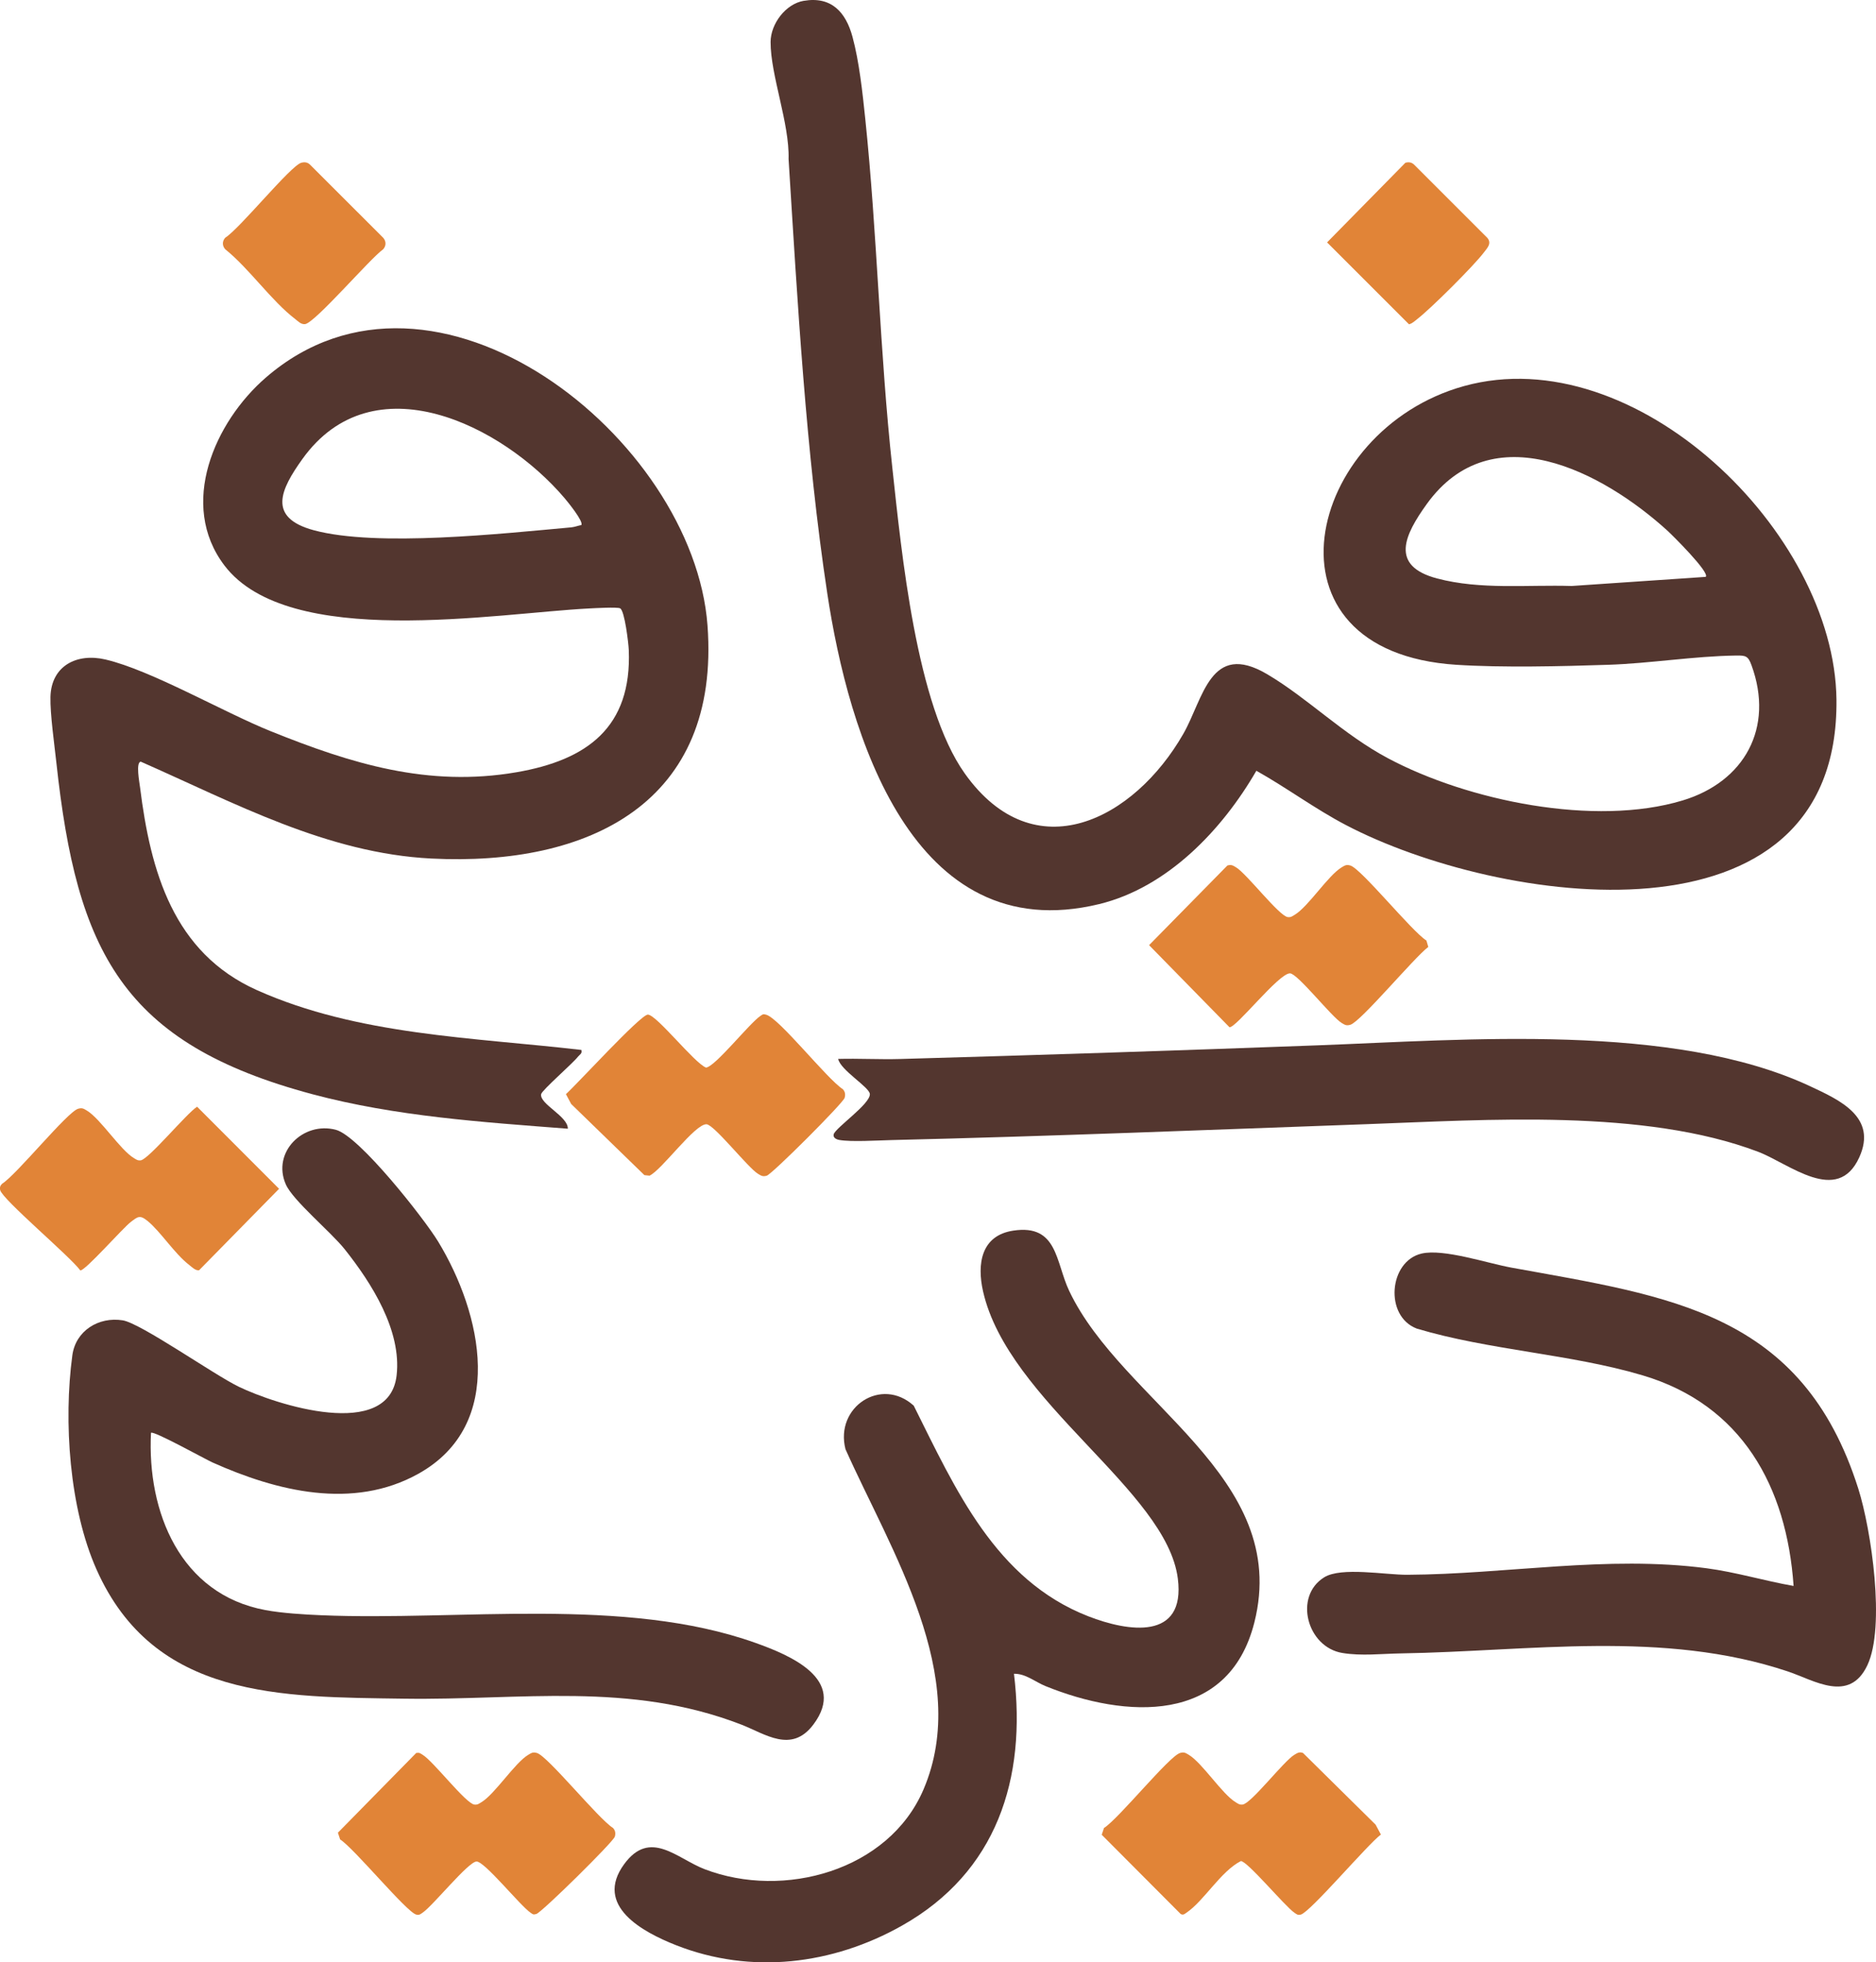
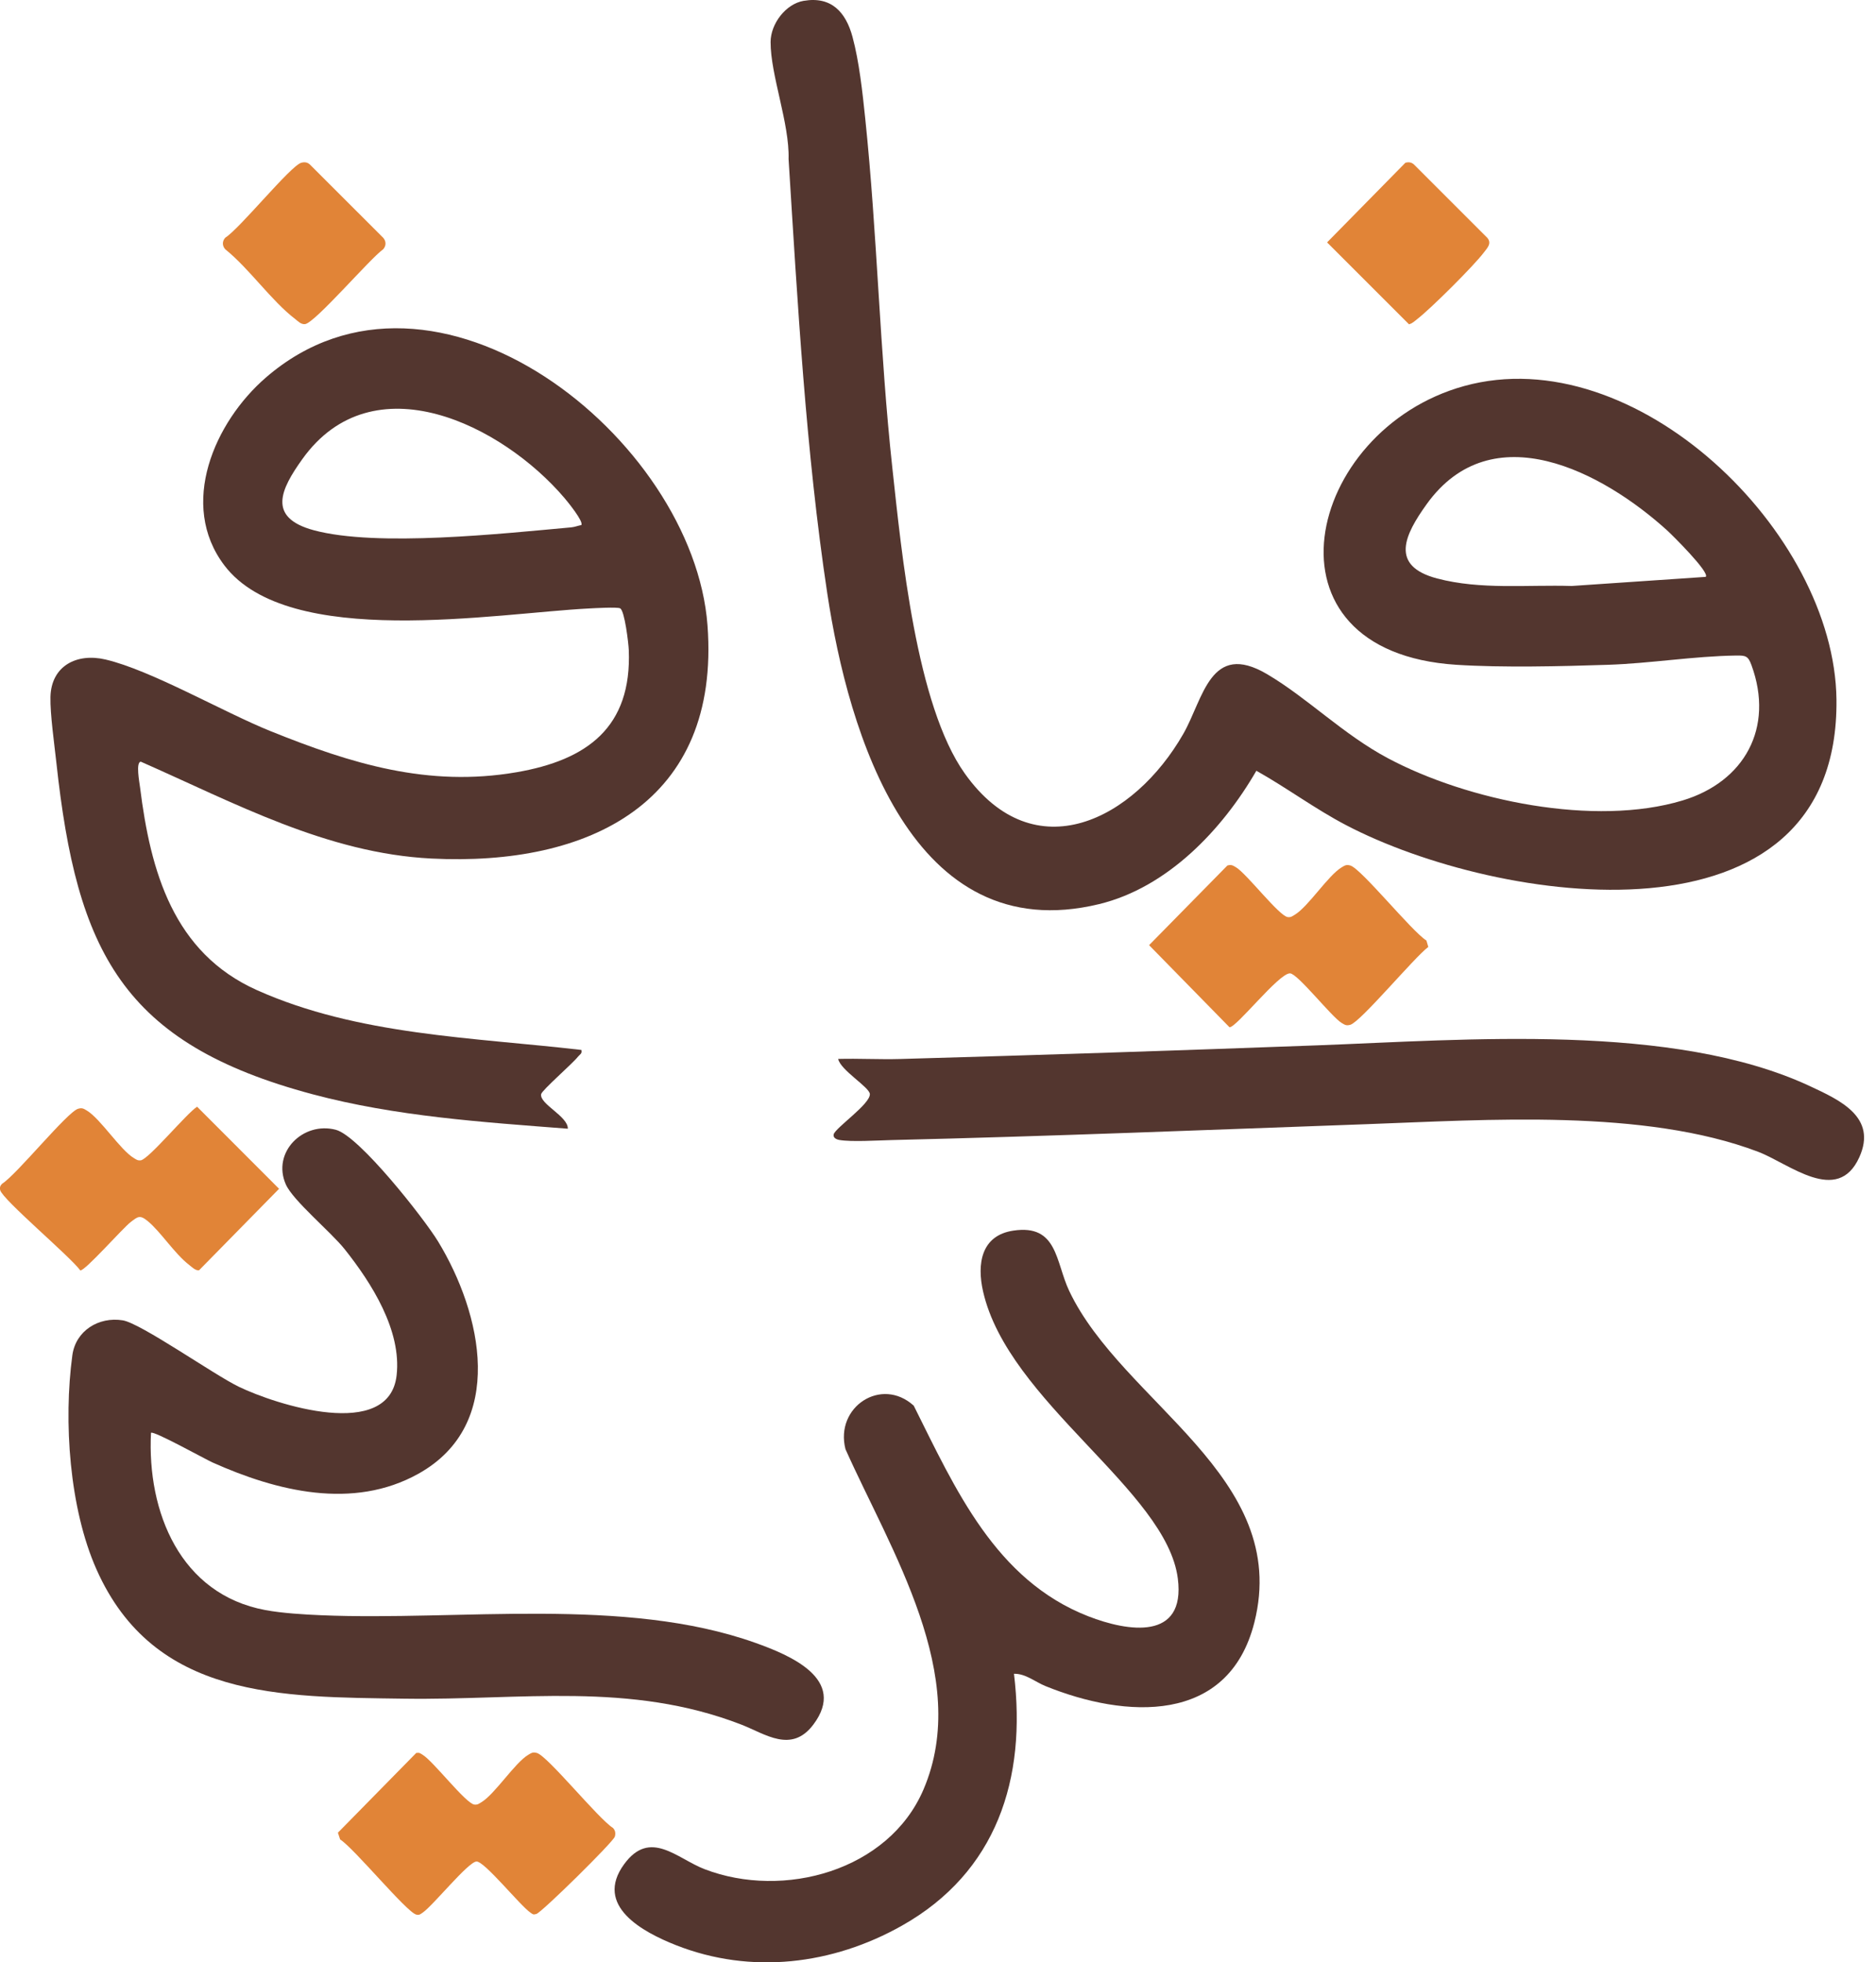
<svg xmlns="http://www.w3.org/2000/svg" id="Layer_1" data-name="Layer 1" viewBox="0 0 799 835.91">
  <defs>
    <style>
      .cls-1 {
        fill: #53362f;
      }

      .cls-2 {
        fill: #e18437;
      }
    </style>
  </defs>
  <path class="cls-1" d="M342.35.35c11.79-2.01,17.9,4.9,20.72,15.29,2.87,10.57,4.3,23.88,5.44,34.85,5.15,49.38,6.15,99.31,11.53,148.7,3.93,36.03,10.13,101.18,30.88,130.32,29.72,41.74,72.19,19.6,93.07-16.93,8.56-14.97,11.46-39.67,35.65-25.42,17.32,10.21,32.36,25.64,51.49,35.83,34.04,18.13,88.08,29.29,125.51,17.98,26.3-7.95,39.11-30.91,29.32-57.64-1.43-3.91-2.43-4.15-6.55-4.09-18.07.26-36.54,3.36-54.66,3.95-19.85.65-44.78,1.25-64.38,0-86.64-5.51-64.42-100.04,3.19-118.74,72.91-20.16,157.79,62.18,158.6,133.53,1.23,109.01-144.1,87.45-208.94,53.46-13.21-6.92-25.15-15.85-38.13-23.12-14.49,25.11-37.85,49.75-67,56.81-79.7,19.31-106.78-72.96-115.75-132.36-9.14-60.48-12.65-123.93-16.48-185.01.44-15.2-7.72-35.8-7.66-49.91.04-7.69,6.4-16.19,14.13-17.51ZM726.47,245.73c1.98-1.74-14.39-17.95-16.3-19.68-27.54-25.02-74.69-50.03-102.52-11.32-9.38,13.05-15.94,26.3,4.43,31.68,18.55,4.9,38.32,2.62,57.33,3.2l57.06-3.88Z" />
  <path class="cls-1" d="M247.6,447.23c.43,1.65-.68,1.92-1.43,2.88-2.28,2.94-15.37,14.28-15.69,15.96-.82,4.19,11.53,9.46,11.36,14.73-36.41-2.82-73.26-5.23-108.64-14.66-81.2-21.64-100.49-60.92-109.19-141.26-.84-7.78-2.69-20.72-2.52-27.98.31-13.25,11.18-18.85,23.45-15.97,19.45,4.56,50.08,22.36,70.26,30.5,34.42,13.88,67.11,24.01,104.79,17.52,30.07-5.18,49.16-19.14,47.81-52.08-.12-2.88-1.73-16.66-3.66-17.73-1.15-.64-11.01-.07-13.17.04-39.8,2-128.06,17.69-155.39-18.32-19.69-25.94-4.18-61.13,17.66-80.04,71.78-62.16,182.16,25.89,188.09,105.56,5.62,75.52-50.35,102.71-117.59,99.33-44.51-2.23-83.99-23.76-123.77-41.26-2.22.21-.59,8.75-.33,10.86,4.47,35.92,14.18,70.51,49.8,86.46,43.05,19.27,92.03,20.1,138.16,25.47ZM247.6,223.66c1.03-1.52-5.79-9.87-7.18-11.51-26.5-31.12-81.58-58.62-111.64-16.6-9.18,12.83-15.15,24.9,4.83,30.31,26.94,7.3,80.6,1.4,109.68-1.22,1.5-.14,2.85-.71,4.3-.98Z" />
  <path class="cls-1" d="M64.31,610.34c-1.71,33.7,12.43,68.79,48.74,75.51,7.16,1.33,16.38,1.88,23.72,2.19,58.87,2.5,129.26-8.1,184.96,11.77,14.57,5.2,39.22,15.41,24.71,34.77-9.36,12.49-20.53,3.99-30.73.04-47.57-18.42-93.8-10.31-143.48-11.03-52.35-.76-106.54.23-131.12-55.04-11.58-26.03-14.1-63.13-10.3-91.23,1.42-10.49,11.23-16.53,21.45-14.9,7.74,1.24,38.85,23.17,49.44,28.29,15.78,7.63,64.03,23.25,67.22-4.84,2.18-19.13-10.66-39.32-22.1-53.71-5.97-7.51-22.07-20.74-25.1-27.67-5.99-13.66,7.36-26.91,21.32-23.23,9.97,2.63,37.59,37.79,43.56,47.6,18.59,30.56,29.35,77.85-8.4,98.91-27.9,15.56-60.37,7.42-87.66-4.79-3.16-1.42-25.2-13.69-26.22-12.64Z" />
  <path class="cls-1" d="M431.86,712.99c5.43,44.75-7.36,84.51-47.7,107.27-29.52,16.66-64.25,20.94-96.24,8.33-14.1-5.56-35.08-16.75-22.08-34.52,11.08-15.15,22.49-2.36,34.29,2.16,33.58,12.89,78.39.69,93.2-33.97,20.56-48.13-14.12-102.11-33.24-144.96-4.58-17.98,15.3-31.04,29.08-18.52,17.75,35.53,34.79,74.31,74.36,89.72,16.87,6.57,41.48,10.51,38.12-16.05-4.75-37.61-72.3-75.28-82.96-122.37-2.64-11.63-.88-23.81,12.91-25.87,18.91-2.84,17.94,13.36,23.77,25.66,22.65,47.8,94.59,79.02,78.87,141.25-11.03,43.67-54.98,40.89-88.93,27.12-4.47-1.81-8.55-5.4-13.46-5.25Z" />
-   <path class="cls-1" d="M763.9,675.57c-2.93-42.36-22.06-77.16-64.3-89.71-30.78-9.15-65.21-10.66-96.2-19.92-13.88-5.31-11.88-28.72,2.08-31.96,9.35-2.17,27.99,4.13,38.28,6,67.54,12.29,123.83,18.87,147.69,94.13,5.54,17.49,11.64,58.85,3.86,75.26-7.7,16.24-22.56,6.41-33.79,2.64-53.16-17.82-109.99-8.57-165.12-7.7-8.06.13-16.48,1.16-24.68-.19-15.04-2.48-20.84-24.1-7.74-32.23,7.3-4.53,26-1.03,35.38-1.08,42.36-.23,85-8.37,127.46-2.78,12.58,1.66,24.64,5.37,37.08,7.54Z" />
  <path class="cls-1" d="M357,451.07c8.78-.24,17.64.28,26.43.03,59.18-1.67,118.25-3.61,177.49-5.81,63.18-2.35,151.68-9.84,210.04,17.42,12.63,5.9,28.67,13.15,20.93,30.25-9.3,20.56-29.91,2.66-43.1-2.34-48.56-18.42-115.57-13.59-166.77-11.75-67.5,2.42-134.92,5.17-202.44,6.77-5.71.14-17.09.85-22.11-.05-1.26-.23-2.73-.92-2.4-2.38.61-2.72,15.78-13.01,15.4-17.23-.27-2.95-12.56-10.17-13.48-14.91Z" />
-   <path class="cls-2" d="M275.91,432.19c3.7,0,19.75,20.58,24.78,22.57,3.92-.35,18.43-18.82,23.18-22.01,1.06-.71,1.09-.89,2.44-.52,5.66,1.57,25.84,27.32,32.66,31.73,1,1.08,1.16,2.29.77,3.68-.64,2.26-30.92,32.54-33.18,33.17-1.71.48-2.31.05-3.68-.77-4.31-2.57-18.73-21.05-22-21.14-4.96-.14-18.99,19.46-24.23,21.9l-2.2-.23-31.18-30.3-2.24-4.2c4.54-4.05,31.79-33.88,34.88-33.88Z" />
  <path class="cls-2" d="M177.29,746.7c1.43-.21,1.64.14,2.69.77,4.58,2.73,18.43,20.87,22.09,21.23,1.37.13,1.87-.36,2.88-.96,5.79-3.42,14.24-16.78,20.05-20.25,1.37-.82,1.97-1.25,3.68-.77,4.61,1.3,26.11,27.98,32.41,31.95,1,1.08,1.16,2.29.77,3.68-.64,2.26-31.17,32.32-33.43,32.95-1.36.37-1.39.19-2.44-.52-4.42-2.97-19.51-21.83-23.01-21.83s-18.58,18.84-22.99,21.8c-.97.65-1.4,1.15-2.73.8-4.17-1.1-26.39-28.18-32.39-31.99l-.96-2.88,33.38-33.99Z" />
-   <path class="cls-2" d="M502.6,746.71c1.71-.48,2.31-.05,3.68.77,5.81,3.47,14.26,16.83,20.05,20.25,1.01.6,1.52,1.09,2.88.96,3.66-.36,17.49-18.48,22.07-21.21,1.26-.75,2.14-1.37,3.68-.77l30.93,30.55,2.24,4.2c-5.73,4.27-30.05,33.03-34.11,34.1-1.33.35-1.76-.15-2.73-.8-3.95-2.66-20.22-22.22-22.82-21.99-8.65,4.45-15.64,16.94-23.18,22.01-.85.57-1.32,1.11-2.44.52l-33.62-33.75.96-2.88c6.3-3.97,27.8-30.66,32.41-31.95Z" />
  <path class="cls-2" d="M83.96,471.44l34.9,34.95-34.07,34.7c-1.46.28-3.1-1.39-4.2-2.24-6.31-4.87-12.14-14.17-17.72-18.74-3.35-2.74-4.22-1.83-7.24.48-3.4,2.6-19.49,20.92-21.44,20.57-4.21-5.86-33.01-30.06-34.1-34.18-.29-1.11,0-1.95.8-2.73,6.3-3.98,27.8-30.67,32.41-31.96,1.71-.48,2.31-.05,3.68.77,5.81,3.47,14.26,16.83,20.05,20.25,1.01.6,1.52,1.09,2.88.96,3.33-.33,19.55-20.01,24.03-22.84Z" />
  <path class="cls-2" d="M522.75,368.68c1.71-.48,2.31-.05,3.68.77,4.58,2.73,18.41,20.85,22.07,21.21,1.37.13,1.87-.36,2.88-.96,5.79-3.42,14.24-16.78,20.05-20.25,1.37-.82,1.97-1.25,3.68-.77,4.61,1.3,26.11,27.99,32.41,31.96l.8,2.73c-5.88,4.35-28.79,31.91-33.21,33.16-1.71.48-2.31.05-3.68-.77-4.31-2.57-18.73-21.05-22-21.14-4.76-.13-23.07,23.43-25.8,22.94l-34.23-34.95,33.35-33.93Z" />
  <path class="cls-2" d="M128.33,69.33c1.39-.39,2.6-.23,3.68.77l31.19,31.18c1.31,1.47,1.33,3.4,0,4.9-5.58,3.93-29.14,31.5-33.31,31.89-1.74.16-2.97-1.25-4.19-2.19-10.17-7.79-19.51-21.44-29.78-29.71-1.31-1.47-1.33-3.4,0-4.9,6.3-3.97,27.8-30.66,32.41-31.95Z" />
  <path class="cls-2" d="M598.57,69.33c1.39-.39,2.6-.23,3.68.77l31.2,31.2c2.01,2.37.02,4.3-1.49,6.29-4.44,5.82-22.46,23.77-28.31,28.3-1.12.87-2.11,1.89-3.55,2.25l-34.89-34.88,33.35-33.93Z" />
</svg>